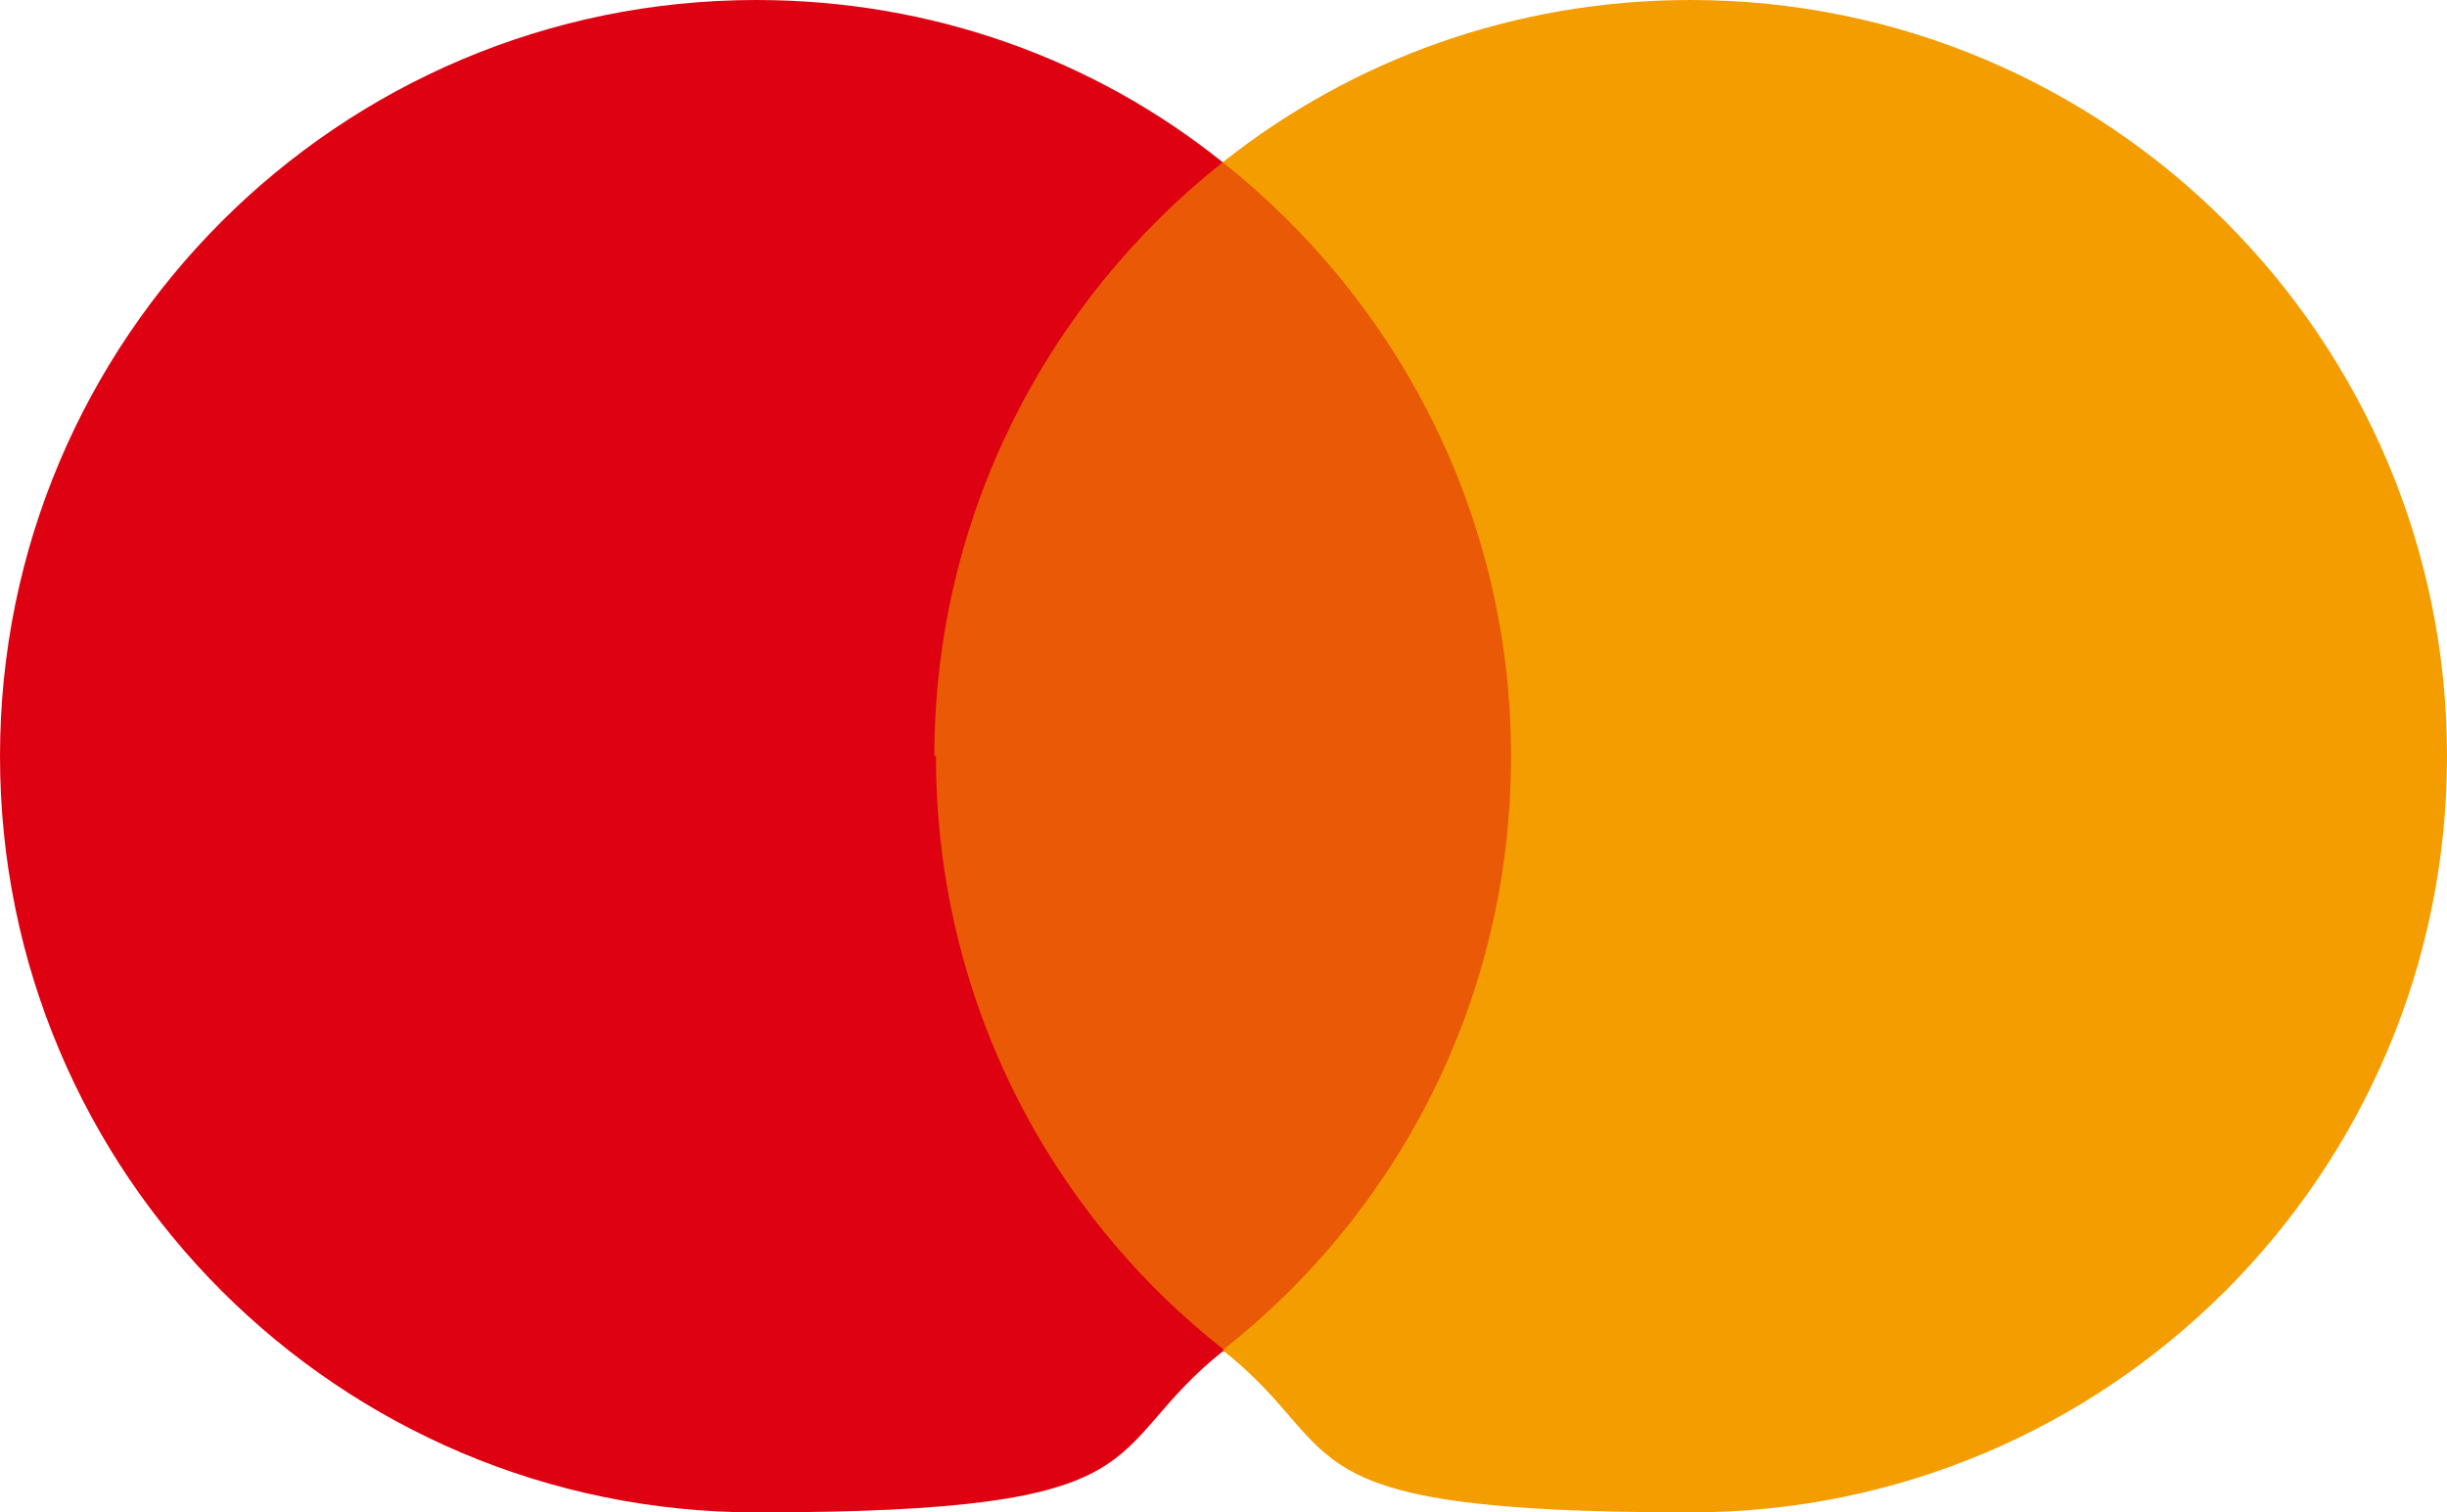
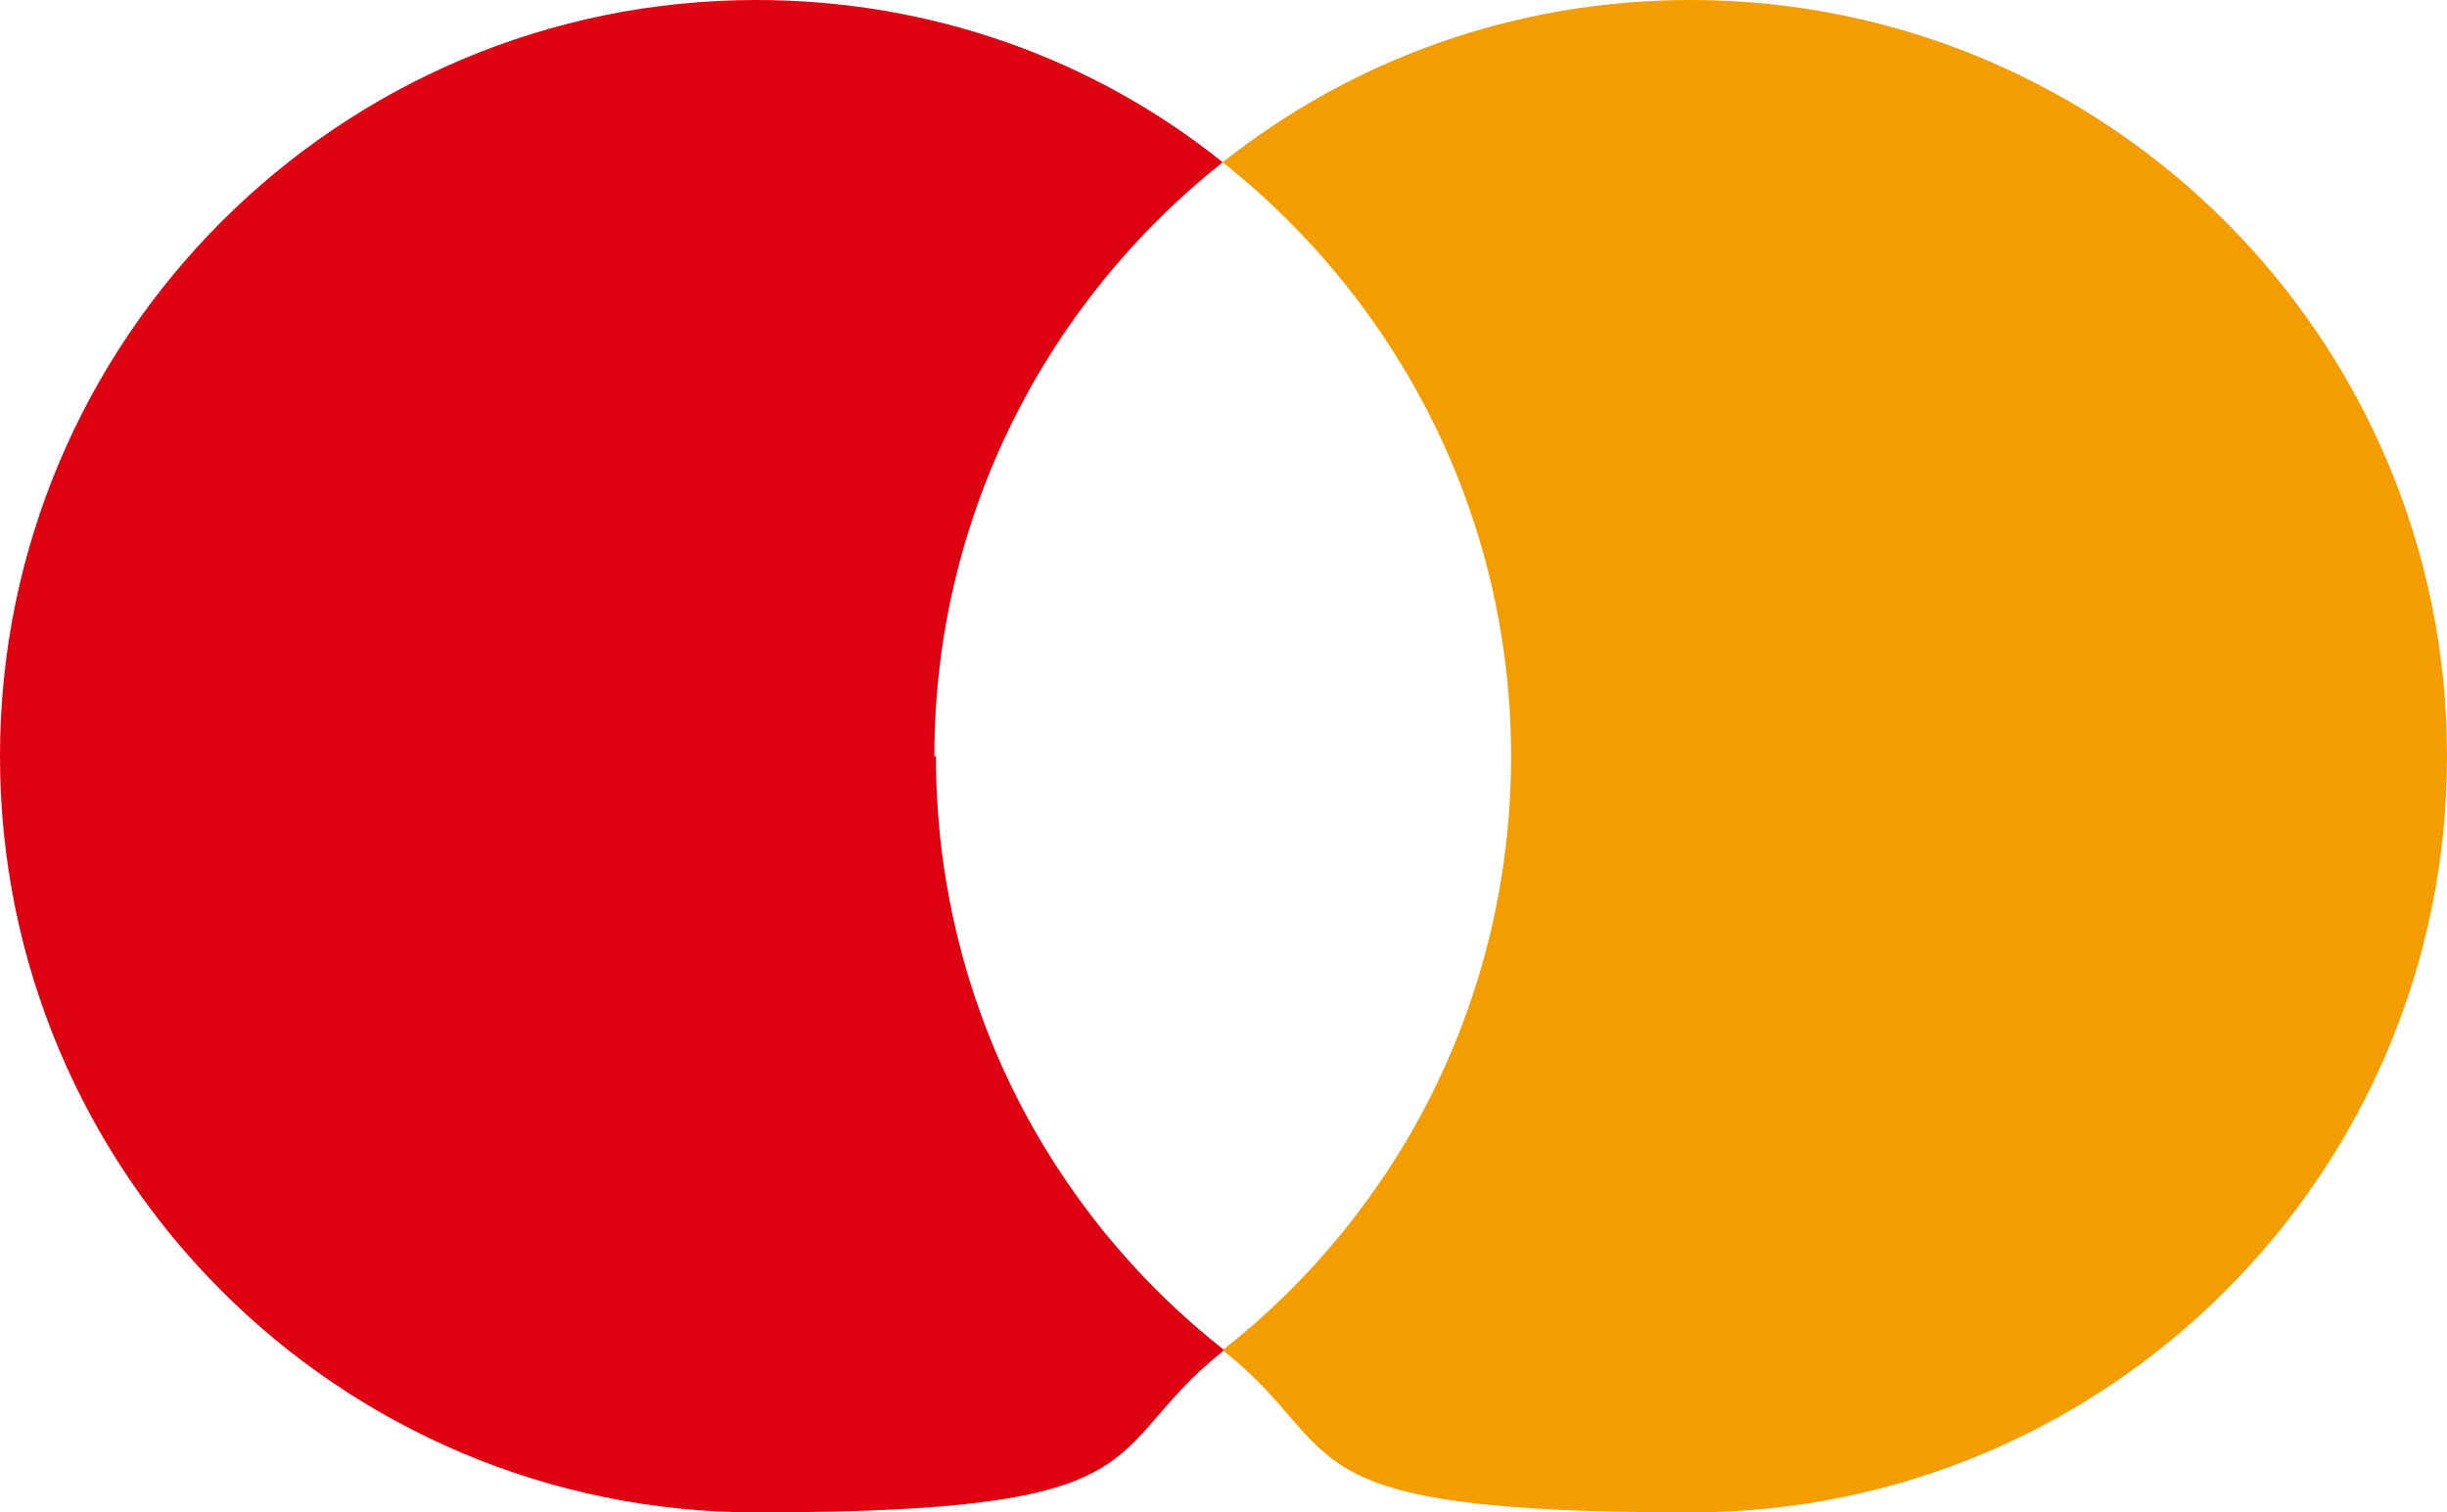
<svg xmlns="http://www.w3.org/2000/svg" id="Layer_1" data-name="Layer 1" version="1.1" viewBox="0 0 155.3 96">
  <defs>
    <style>
      .cls-1 {
        clip-path: url(#clippath);
      }

      .cls-2 {
        fill: none;
      }

      .cls-2, .cls-3, .cls-4, .cls-5 {
        stroke-width: 0px;
      }

      .cls-3 {
        fill: #e95906;
      }

      .cls-4 {
        fill: #f49d00;
      }

      .cls-5 {
        fill: #dd0112;
      }
    </style>
    <clipPath id="clippath">
      <rect class="cls-2" x="0" y="0" width="155.3" height="96" />
    </clipPath>
  </defs>
-   <rect class="cls-3" x="56.7" y="10.3" width="42" height="75.5" />
  <g class="cls-1">
    <path class="cls-5" d="M59.3,48c0-15.3,7.2-28.9,18.3-37.7C69.5,3.8,59.2,0,48,0,21.5,0,0,21.5,0,48s21.5,48,48,48,21.5-3.8,29.7-10.3c-11.2-8.8-18.3-22.4-18.3-37.7" />
    <path class="cls-4" d="M155.3,48c0,26.5-21.5,48-48,48s-21.5-3.8-29.7-10.3c11.2-8.8,18.3-22.4,18.3-37.7s-7.2-28.9-18.3-37.7C85.8,3.8,96.1,0,107.3,0c26.5,0,48,21.5,48,48" />
  </g>
</svg>